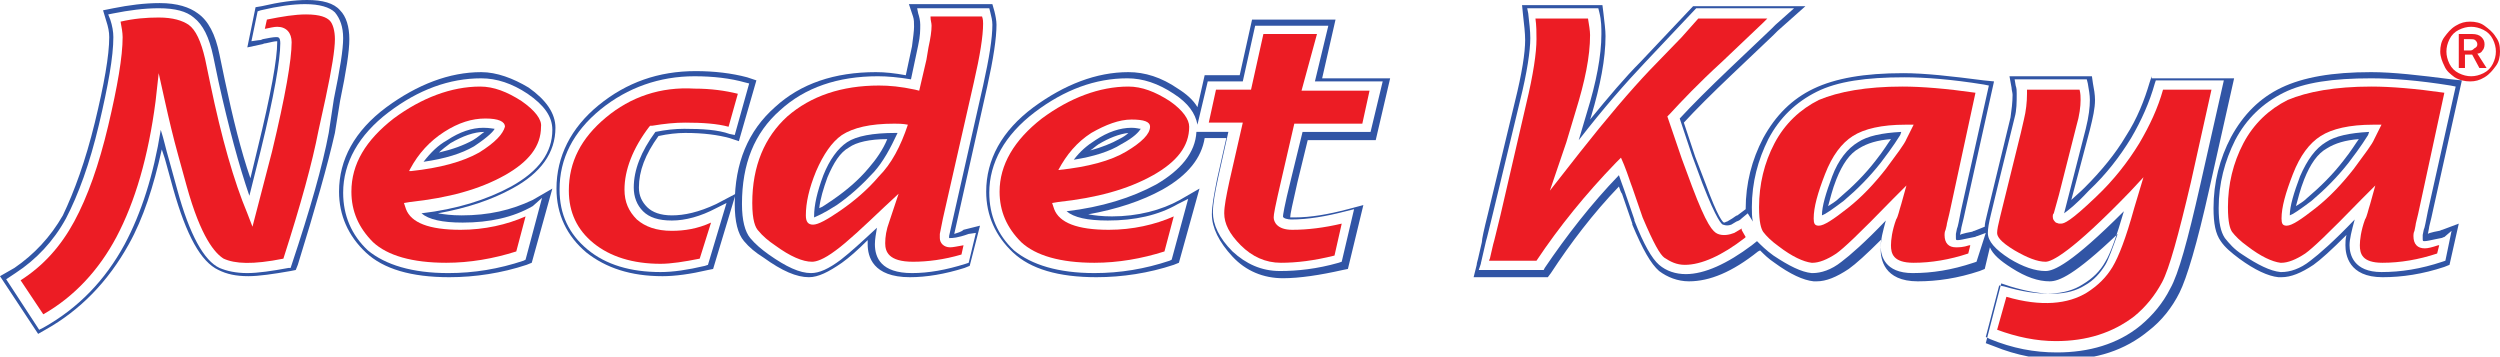
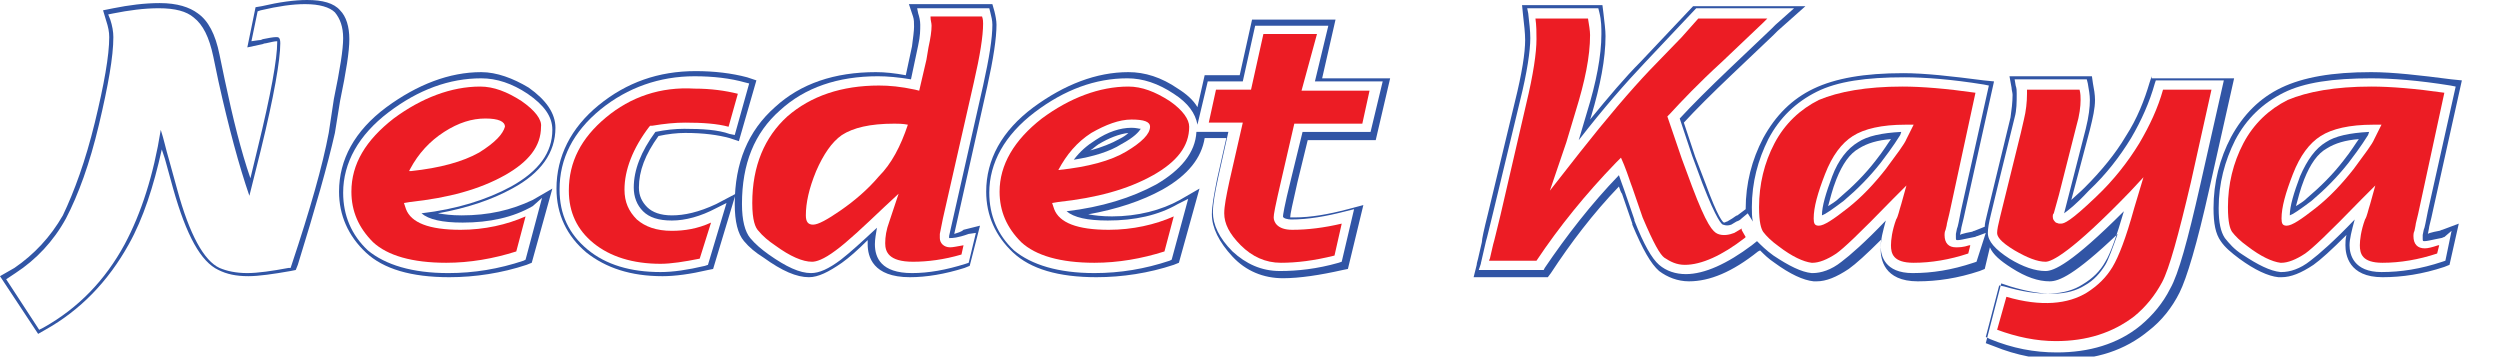
<svg xmlns="http://www.w3.org/2000/svg" version="1.1" id="Layer_1" x="0px" y="0px" viewBox="0 0 242.6 34.6" style="enable-background:new 0 0 242.6 34.6;" xml:space="preserve">
  <style type="text/css">
	.st0{fill:#3155A5;}
	.st1{fill:#EC1C24;}
</style>
  <g>
    <g>
      <path class="st0" d="M65.2,20.9c-1.1,0-1.9-0.3-2.4-0.8c-0.5-0.5-0.8-1.1-0.8-1.9c0-1.6,0.6-3.2,1.9-5c0.9-0.2,1.8-0.3,2.6-0.3    c1.8,0,3.2,0.2,4.3,0.5l0.9,0.3l1.7-5.9l-0.9-0.3c-1.5-0.4-3.2-0.6-5-0.6c-3.6,0-6.7,1.1-9.4,3.3c-2.7,2.2-4.1,5-4.1,8.1    c0,2.5,1,4.6,2.9,6.2c1.9,1.5,4.3,2.3,7.4,2.3c1.2,0,2.7-0.2,4.4-0.6l0.5-0.1l2.2-7.3l-1.9,1C67.8,20.6,66.4,20.9,65.2,20.9z     M70.5,19.7l-1.8,6l-0.3,0.1c-1.7,0.4-3.1,0.6-4.3,0.6c-2.9,0-5.3-0.7-7.1-2.2c-1.8-1.5-2.7-3.4-2.7-5.8c0-3,1.3-5.6,4-7.8    c2.6-2.1,5.7-3.2,9.1-3.2c1.8,0,3.5,0.2,4.9,0.6l0.4,0.1l-1.4,5l-0.5-0.1c-1.1-0.4-2.6-0.5-4.4-0.5c-0.9,0-1.8,0.1-2.8,0.3    c-1.4,1.9-2.1,3.7-2.1,5.4c0,0.9,0.3,1.7,0.9,2.3c0.6,0.6,1.5,0.9,2.8,0.9c1.3,0,2.8-0.4,4.3-1.2L70.5,19.7z" />
      <path class="st0" d="M129.6,1.9h-8.1l-1.2,5.4h-3.4l-0.7,3.1c-0.4-0.7-1.1-1.3-1.9-1.8c-1.6-1.1-3.2-1.6-4.8-1.6    c-3.1,0-6.2,1.2-9.2,3.4c-3.1,2.3-4.6,5.1-4.6,8.2c0,2.3,0.9,4.3,2.6,5.9c1.7,1.6,4.4,2.4,8.1,2.4c2.5,0,5.1-0.4,7.5-1.2l0.5-0.2    l2-7.2l-1.9,1.1c-1.8,1-4.1,1.6-6.6,1.6c-1,0-1.7-0.1-2.3-0.2c2.8-0.5,5.2-1.3,7.2-2.4c2.5-1.4,3.8-3.1,4.1-5h2.1l-0.9,4    c-0.3,1.5-0.5,2.6-0.5,3.4c0,1.3,0.7,2.7,2,4.1c1.3,1.4,3,2.1,4.9,2.1c1.6,0,3.6-0.3,5.8-0.8l0.5-0.1l1.5-6.2l-1.5,0.4    c-1.9,0.5-3.6,0.8-5.2,0.8c-0.2,0-0.3,0-0.4,0c0-0.3,0.2-1.2,0.7-3.4l1-4.1h6.6l1.4-6h-6.6L129.6,1.9z M134.2,7.8l-1.2,5h-6.6    l-1.1,4.5c-0.7,2.8-0.8,3.6-0.8,3.7c0,0.2,0.5,0.3,0.8,0.3c1.6,0,3.4-0.3,5.3-0.8l0.8-0.2l-1.2,5.1l-0.3,0.1    c-2.1,0.6-4,0.8-5.7,0.8c-1.8,0-3.3-0.7-4.6-1.9c-1.3-1.3-1.9-2.6-1.9-3.8c0-0.8,0.2-1.9,0.5-3.3l1-4.5h-3.1    c-0.1,2-1.5,3.7-3.9,5.1c-2.4,1.3-5.3,2.2-8.7,2.6c0.7,0.6,2,0.9,4,0.9c2.6,0,4.9-0.5,6.8-1.6l1-0.5l-1.6,5.9l-0.2,0.1    c-2.4,0.8-4.8,1.2-7.3,1.2c-3.5,0-6.1-0.8-7.8-2.2c-1.6-1.5-2.4-3.4-2.4-5.6c0-2.9,1.5-5.6,4.4-7.8c2.9-2.2,5.9-3.3,9-3.3    c1.5,0,3,0.5,4.5,1.5c1.4,0.9,2.1,1.9,2.3,3l1-4.2h3.4l1.2-5.4h7.1l-1.3,5.4H134.2z" />
      <path class="st0" d="M92.6,22.7l3.2-14.3c0.6-2.7,0.9-4.7,0.9-6c0-0.4-0.1-0.9-0.2-1.3l-0.2-0.7h-8.1l0.4,1.2    c0.1,0.3,0.1,0.6,0.1,1c0,0.4-0.1,1.1-0.2,1.9l-0.6,2.8c-1.1-0.2-2-0.3-2.9-0.3c-4,0-7.3,1.1-9.8,3.4c-2.6,2.3-3.9,5.4-3.9,9.4    c0,1.7,0.3,2.9,0.9,3.6c0.5,0.6,1.1,1.1,1.9,1.6c1.8,1.3,3.2,1.9,4.4,1.9c0.9,0,1.9-0.5,3.2-1.4c0.7-0.5,1.5-1.2,2.5-2.2    c0,0.1,0,0.2,0,0.4c0,1.2,0.5,3.2,4.1,3.2c1.6,0,3.4-0.3,5.3-0.9l0.5-0.2l1-3.9l-1.6,0.4C93.3,22.5,92.9,22.6,92.6,22.7z     M94.7,22.6L94,25.5l-0.3,0.1c-1.9,0.6-3.6,0.9-5.2,0.9c-3,0-3.6-1.5-3.6-2.8c0-0.5,0.1-1,0.2-1.6c-1.5,1.4-2.6,2.4-3.5,3.1    c-1.2,0.9-2.1,1.3-2.9,1.3c-1.1,0-2.4-0.6-4.1-1.8c-0.7-0.5-1.3-1-1.8-1.6c-0.5-0.6-0.8-1.7-0.8-3.3c0-3.9,1.2-6.9,3.7-9.1    c2.4-2.2,5.6-3.3,9.5-3.3c0.9,0,2,0.1,3.2,0.3l0.7-3.3c0.2-0.9,0.2-1.5,0.2-2c0-0.4-0.1-0.8-0.2-1.1L89,0.8h7l0.1,0.4    c0.1,0.4,0.2,0.8,0.2,1.2c0,1.3-0.3,3.2-0.9,5.9l-3.3,14.6c0,0.1,0,0.2,0,0.2c0,0,0,0,0.1,0c0.2,0,0.7,0,1.8-0.4L94.7,22.6z" />
      <path class="st0" d="M33.9,3.8c0-1.2-0.3-2.2-0.9-2.8c-0.6-0.7-1.7-1-3.2-1c-1.2,0-2.7,0.2-4.4,0.6l-0.6,0.1l-0.8,3.9l1.4-0.3    c0.1,0,0.2-0.1,0.4-0.1C26.3,4.1,26.6,4,26.9,4c0,0,0,0.1,0,0.1c0,1.6-0.6,5-1.9,10.3l-0.7,2.9c-0.9-2.6-1.7-5.8-2.5-9.6l-0.5-2.4    c-0.4-2-1.1-3.3-2.1-4c-0.8-0.6-2-1-3.7-1c-1.5,0-3,0.2-4.5,0.5l-1,0.2l0.3,1c0.2,0.6,0.3,1.1,0.3,1.6c0,1.8-0.5,4.6-1.4,8.3    c-0.9,3.7-2,6.7-3.1,9C4.9,23,3.3,24.7,1.4,26L0,26.8l3.7,5.6L4.4,32c3.4-1.9,6.1-4.7,8.1-8.3c1.4-2.5,2.4-5.6,3.2-9.2    c0.1,0.3,0.2,0.6,0.3,0.9l0.8,2.9c1.3,4.6,2.7,7.1,4.4,7.9c0.8,0.4,1.7,0.6,2.9,0.6c1,0,2.4-0.2,4.1-0.5l0.5-0.1l0.2-0.5    c1.7-5.5,2.9-9.7,3.6-12.8L33,9.8C33.6,6.9,33.9,5,33.9,3.8z M31.9,12.9c-0.6,3.2-1.8,7.4-3.6,12.8l-0.1,0.3L28,26    c-1.6,0.3-3,0.5-4,0.5c-1.1,0-2-0.2-2.7-0.5c-1.5-0.7-2.9-3.2-4.1-7.6l-0.8-2.9c-0.3-1-0.5-2-0.8-2.9c-0.7,4.4-1.9,8.1-3.5,11.1    c-1.9,3.5-4.5,6.2-7.9,8.1l-0.4,0.2l-3.2-4.9l0.9-0.6c2-1.3,3.7-3.1,4.9-5.3c1.2-2.3,2.3-5.3,3.2-9.1C10.5,8.3,11,5.5,11,3.6    c0-0.5-0.1-1.1-0.3-1.7l-0.2-0.5L11,1.3c1.5-0.3,3-0.5,4.4-0.5c1.6,0,2.7,0.3,3.4,0.9c0.9,0.7,1.5,1.9,1.9,3.8l0.5,2.4    c1,4.5,2,8.2,3,11.1l1.1-4.4c1.3-5.3,1.9-8.8,1.9-10.4c0-0.6-0.2-0.6-0.4-0.6c-0.3,0-0.8,0.1-1.3,0.2c-0.2,0.1-0.3,0.1-0.4,0.1    l-0.7,0.1l0.6-2.9l0.3-0.1c1.7-0.4,3.1-0.6,4.3-0.6c1.4,0,2.4,0.3,2.9,0.8c0.5,0.6,0.8,1.4,0.8,2.5c0,1.1-0.3,3-0.9,5.9L31.9,12.9    z" />
      <path class="st0" d="M236.7,22.4l-0.5,0.1c-0.3,0.1-0.5,0.1-0.6,0.2c0,0,0,0,0,0l0.1-0.5c0-0.2,0.2-0.8,0.4-1.8l2.8-12.6l-1-0.1    c-3.1-0.4-5.7-0.7-7.8-0.7c-3.8,0-6.6,0.5-8.7,1.5c-2.1,1-3.7,2.6-4.9,4.8c-1.1,2.1-1.7,4.4-1.7,6.9c0,1.5,0.2,2.5,0.7,3.2    c0.4,0.6,1,1.1,1.8,1.7c1.5,1.1,2.8,1.7,3.8,1.8l0.3,0c0.9,0,1.9-0.4,3.1-1.2c0.7-0.5,1.7-1.4,3.2-2.9c-0.1,0.4-0.1,0.7-0.1,1    c0,0.9,0.3,3.1,3.6,3.1c1.9,0,3.9-0.3,6-1l0.5-0.2l0.9-4l-1.6,0.6C236.9,22.3,236.8,22.4,236.7,22.4z M237.9,22.4l-0.6,2.9    l-0.3,0.1c-2.1,0.7-4,1-5.9,1c-2.7,0-3.1-1.7-3.1-2.6c0-0.6,0.2-1.4,0.5-2.5c-2,2.1-3.5,3.4-4.3,4c-1,0.8-2,1.1-2.8,1.1h-0.1    c-1-0.1-2.2-0.7-3.7-1.7c-0.8-0.5-1.3-1.1-1.7-1.6c-0.4-0.6-0.6-1.5-0.6-2.9c0-2.4,0.6-4.6,1.6-6.6c1.1-2.1,2.7-3.6,4.7-4.6    c2-1,4.8-1.4,8.5-1.4c2,0,4.6,0.2,7.7,0.7l0.5,0.1l-2.7,12.1c-0.2,1-0.3,1.6-0.4,1.8l-0.1,0.5c0,0.2,0,0.2,0,0.3    c0,0.3,0,0.3,0.2,0.3c0.2,0,0.6-0.1,1.1-0.2l0.5-0.1c0.1,0,0.2-0.1,0.3-0.1L237.9,22.4z" />
      <path class="st0" d="M208.8,7.4L208.6,8c-0.5,1.7-1.2,3.5-2.3,5.2c-1,1.7-2.4,3.4-4,5c-0.5,0.5-1,0.9-1.3,1.2l1.8-6.8    c0.3-1.2,0.5-2.1,0.5-2.9c0-0.5-0.1-1.1-0.2-1.6L203,7.4h-8l0.2,1.1c0,0.2,0.1,0.5,0.1,0.7c0,0.7-0.1,1.5-0.2,2.2l-1.6,6.6    l-0.7,2.9c-0.1,0.4-0.2,0.8-0.2,1.1l-1,0.4c-0.1,0-0.2,0.1-0.3,0.1l-0.5,0.1c-0.3,0.1-0.5,0.1-0.6,0.2l0.1-0.5    c0-0.2,0.2-0.8,0.4-1.8l2.8-12.6l-1-0.1c-3.1-0.4-5.7-0.7-7.8-0.7c-3.8,0-6.6,0.5-8.7,1.5c-2.1,1-3.7,2.6-4.9,4.8    c-1.1,2.1-1.7,4.4-1.7,6.9c0,0,0,0,0,0l-0.8,0.6c-0.1,0-0.2,0.1-0.5,0.3l-0.5,0.3c-0.1,0-0.2,0.1-0.3,0.1c-0.1,0-0.6-0.5-1.8-3.8    l-1-2.6l-1.1-3.3c1.1-1.2,2.7-2.8,4.7-4.7l4-3.8c0.2-0.2,0.3-0.3,0.4-0.4l2.7-2.4h-10.9l-5.1,5.4c-1.5,1.5-3.1,3.4-4.9,5.6    l0.1-0.3c0.9-3,1.4-5.6,1.4-7.8c0-0.6-0.1-1.3-0.2-2.2l-0.1-0.8h-7.8l0.1,1c0.1,0.9,0.2,1.7,0.2,2.4c0,1.2-0.3,3.2-1,6l-2.6,10.8    c-0.4,1.6-0.6,2.5-0.6,2.8l-0.3,1.3c-0.1,0.5-0.2,0.7-0.2,0.9l-0.3,1.2h7.2l0.3-0.4c1.9-2.9,4.1-5.8,6.6-8.4    c0.1,0.3,0.2,0.6,0.3,0.7l1,2.9l0,0.1c1,2.4,1.8,3.8,2.6,4.5c0.8,0.6,1.8,1,2.9,1c2,0,4.2-0.9,6.7-2.9l0.2-0.1    c0.4,0.4,0.8,0.8,1.4,1.2c1.5,1.1,2.8,1.7,3.8,1.8l0.3,0c0.9,0,1.9-0.4,3.1-1.2c0.7-0.5,1.7-1.4,3.2-2.9c-0.1,0.4-0.1,0.7-0.1,1    c0,0.9,0.3,3.1,3.6,3.1c1.9,0,3.9-0.3,6-1l0.5-0.2l0.5-2.1c0.3,0.7,1,1.3,2.1,2c1.4,0.9,2.6,1.3,3.7,1.3c0.9,0,2.4-0.6,6.6-4.6    c-0.5,1.4-0.9,2.5-1.2,3c-0.5,0.8-1.1,1.5-2,2c-1.6,1-3.9,1.1-7.2,0.1l-0.9-0.3l-1.5,5.8l0.8,0.3c2.2,0.9,4.4,1.3,6.6,1.3    c3.3,0,6.1-0.9,8.4-2.8c1.3-1,2.3-2.3,3-3.7c0.7-1.4,1.7-4.7,2.9-10.1l2.4-10.7H208.8z M191.8,25.4l-0.3,0.1c-2.1,0.7-4,1-5.9,1    c-2.7,0-3.1-1.7-3.1-2.6c0-0.6,0.2-1.4,0.5-2.5c-2,2.1-3.5,3.4-4.3,4c-1,0.8-2,1.1-2.8,1.1h-0.1c-1-0.1-2.2-0.7-3.7-1.7    c-0.7-0.5-1.2-1-1.6-1.4l-0.5,0.4c-2.4,1.8-4.6,2.8-6.4,2.8c-1,0-1.9-0.3-2.6-0.9c-0.7-0.6-1.5-2-2.4-4.3l0-0.1l-1-2.9    c-0.1-0.3-0.3-0.8-0.5-1.4c-2.7,2.8-5.1,5.9-7.2,9l-0.1,0.2h-6.3l0.2-0.6c0-0.1,0.1-0.4,0.2-0.9l0.3-1.3c0.1-0.3,0.3-1.2,0.7-2.8    l2.6-10.8c0.7-2.8,1-4.9,1-6.1c0-0.7-0.1-1.5-0.2-2.4l-0.1-0.5h6.9l0.1,0.4c0.2,0.8,0.2,1.5,0.2,2.1c0,2.1-0.5,4.7-1.4,7.6    l-0.8,2.7c2.4-3.1,4.6-5.6,6.4-7.5l5-5.3h9.5l-1.8,1.6c-0.1,0.1-0.2,0.2-0.4,0.4l-4,3.8c-2.1,2-3.7,3.6-4.9,4.9l1.2,3.6l1,2.7    c1.4,3.6,1.9,4,2,4c0.3,0.1,0.5,0.1,0.8,0l0.5-0.3c0.3-0.1,0.4-0.2,0.5-0.3l0.6-0.5l0.5,0.8c-0.1-0.4-0.1-0.9-0.1-1.4    c0-2.4,0.6-4.6,1.6-6.6c1.1-2.1,2.7-3.6,4.7-4.6c2-1,4.8-1.4,8.5-1.4c2,0,4.6,0.2,7.7,0.7l0.5,0.1l-2.7,12.1    c-0.2,1-0.3,1.6-0.4,1.8l-0.1,0.5c0,0.2,0,0.2,0,0.3c0,0.3,0,0.3,0.2,0.3c0.2,0,0.6-0.1,1.1-0.2l0.5-0.1c0.1,0,0.2-0.1,0.3-0.1    l0.8-0.3L191.8,25.4z M213.5,18c-1.2,5.3-2.1,8.6-2.9,10c-0.7,1.4-1.7,2.6-2.9,3.6c-2.2,1.8-5,2.6-8.1,2.6c-2.2,0-4.3-0.4-6.5-1.3    l-0.4-0.2l1.3-5l0.5,0.1c3.4,1,5.9,0.9,7.6-0.2c1-0.6,1.7-1.3,2.2-2.2c0.5-0.8,1.1-2.5,1.8-4.9c-5.1,5.1-6.8,5.8-7.6,5.8    c-1,0-2.2-0.4-3.5-1.2c-1.4-0.9-2.1-1.7-2.1-2.5c0-0.4,0.1-1,0.3-1.8l0.7-2.9l1.6-6.5c0.2-0.7,0.2-1.5,0.2-2.3    c0-0.3,0-0.5-0.1-0.8l-0.1-0.6h7l0.1,0.4c0.1,0.6,0.2,1.1,0.2,1.6c0,0.7-0.1,1.6-0.4,2.8l-2.1,8.2c0.4-0.3,1.1-0.8,2.4-2.2    c1.7-1.6,3-3.3,4.1-5.1c1-1.7,1.8-3.5,2.3-5.3l0.1-0.3h6.6L213.5,18z" />
      <path class="st0" d="M44.8,20.9c-1,0-1.7-0.1-2.3-0.2c2.8-0.5,5.2-1.3,7.2-2.4c2.8-1.5,4.2-3.5,4.2-5.9c0-1.4-0.9-2.7-2.6-3.9    C49.8,7.6,48.2,7,46.7,7c-3.1,0-6.2,1.2-9.2,3.4c-3.1,2.3-4.6,5.1-4.6,8.2c0,2.3,0.9,4.3,2.6,5.9c1.7,1.6,4.4,2.4,8.1,2.4    c2.5,0,5.1-0.4,7.5-1.2l0.5-0.2l2-7.2l-1.9,1.1C49.6,20.4,47.4,20.9,44.8,20.9z M52.6,19.2L51,25.2l-0.2,0.1    c-2.4,0.8-4.8,1.2-7.3,1.2c-3.5,0-6.1-0.8-7.8-2.2c-1.6-1.5-2.4-3.4-2.4-5.6c0-2.9,1.5-5.6,4.4-7.8c2.9-2.2,5.9-3.3,9-3.3    c1.5,0,3,0.5,4.5,1.5c1.6,1.1,2.4,2.2,2.4,3.5c0,2.2-1.3,4-4,5.5c-2.4,1.3-5.3,2.2-8.7,2.6c0.7,0.6,2,0.9,4,0.9    c2.6,0,4.9-0.5,6.8-1.6L52.6,19.2z" />
-       <path class="st0" d="M48,12.5c-0.1,0-0.5-0.1-1.1-0.1c-1.1,0-2.3,0.4-3.5,1.2c-0.9,0.5-1.6,1.2-2.3,2.1c2.1-0.3,3.7-0.8,4.9-1.5    C47.5,13.2,47.9,12.7,48,12.5z M42.6,14.8c0.3-0.3,0.7-0.6,1.1-0.9c1.2-0.7,2.3-1.1,3.3-1.1c-0.3,0.2-0.6,0.5-1.1,0.8    C45,14.1,43.9,14.5,42.6,14.8z" />
      <path class="st0" d="M106.3,13.6c-0.8,0.5-1.5,1.1-2.1,1.9c1.9-0.3,3.5-0.8,4.6-1.5c1.3-0.7,1.7-1.2,1.9-1.5    c-0.2,0-0.4-0.1-0.9-0.1C108.7,12.4,107.5,12.8,106.3,13.6z M108.6,13.5c-0.7,0.4-1.7,0.8-2.8,1.1c0.3-0.2,0.5-0.4,0.8-0.6    c1-0.6,2-1,2.9-1.1C109.3,13.1,109,13.3,108.6,13.5z" />
-       <path class="st0" d="M82.2,13.8c-0.9,0.6-1.7,1.7-2.3,3.2c-0.6,1.6-0.9,2.9-0.9,4c0,0,0,0.1,0,0.1c0.2-0.1,0.8-0.3,2.2-1.2    c1.3-0.9,2.5-2,3.6-3.2c0.9-1,1.6-2.3,2.3-3.8c-0.1,0-0.1,0-0.2,0C84.7,12.9,83.1,13.2,82.2,13.8z M84.3,16.3    c-1,1.2-2.2,2.2-3.5,3.1c-0.6,0.4-1,0.7-1.3,0.8c0.1-0.9,0.4-1.9,0.8-3c0.6-1.4,1.2-2.4,2.1-2.9c0.7-0.5,2-0.8,3.7-0.8    C85.7,14.5,85,15.5,84.3,16.3z" />
      <path class="st0" d="M223.2,17.1c-0.6,1.6-1,2.9-1,3.8c0.3-0.1,0.9-0.5,2.1-1.4c1.3-1.1,2.5-2.3,3.6-3.7c1.3-1.7,1.7-2.4,1.9-2.7    l0.1-0.3c-1.9,0.1-3.3,0.4-4.2,1C224.7,14.4,223.9,15.5,223.2,17.1z M228.9,13.5c-0.3,0.4-0.7,1.1-1.5,2.1c-1,1.3-2.2,2.5-3.5,3.6    c-0.4,0.4-0.8,0.6-1.1,0.8c0.2-0.7,0.4-1.6,0.8-2.6c0.6-1.5,1.3-2.5,2.2-3C226.6,13.9,227.6,13.6,228.9,13.5z" />
      <path class="st0" d="M177.8,17.1c-0.6,1.6-1,2.9-1,3.8c0.3-0.1,0.9-0.5,2.1-1.4c1.3-1.1,2.5-2.3,3.6-3.7c1.3-1.7,1.7-2.4,1.9-2.7    l0.1-0.3c-1.9,0.1-3.3,0.4-4.2,1C179.3,14.4,178.4,15.5,177.8,17.1z M183.5,13.5c-0.3,0.4-0.7,1.1-1.5,2.1c-1,1.3-2.2,2.5-3.5,3.6    c-0.4,0.4-0.8,0.6-1.1,0.8c0.2-0.7,0.4-1.6,0.8-2.6c0.6-1.5,1.3-2.5,2.2-3C181.2,13.9,182.2,13.6,183.5,13.5z" />
    </g>
    <g>
      <path class="st1" d="M235.3,24.1c-0.7,0-1.1-0.4-1.1-1.2c0-0.1,0-0.3,0.1-0.5l0.1-0.5c0-0.2,0.2-0.8,0.4-1.8L237.2,9    c-2.8-0.4-5.2-0.6-7.1-0.6c-3.5,0-6.2,0.5-8.1,1.3c-1.8,0.9-3.3,2.3-4.3,4.2c-1,1.9-1.5,4-1.5,6.2c0,1.5,0.2,2.1,0.4,2.4    c0.3,0.4,0.8,0.9,1.5,1.4c1.3,1,2.4,1.5,3.2,1.6l0.1,0c0.6,0,1.4-0.3,2.3-0.9c0.7-0.5,2.1-1.8,5.5-5.3l1.3-1.3l-0.5,1.8    c-0.2,0.6-0.3,1.2-0.5,1.5c-0.4,1.1-0.5,2-0.5,2.5c0,0.8,0.2,1.7,2.2,1.7c1.7,0,3.5-0.3,5.3-0.9l0.2-0.8l-0.1,0    C236,24,235.6,24.1,235.3,24.1z M230.9,12.5l-0.5,1c-0.2,0.5-0.9,1.4-2,2.9c-1.1,1.4-2.3,2.7-3.7,3.8c-1.4,1.1-2.3,1.7-2.8,1.7    c-0.4,0-0.5-0.2-0.5-0.7c0-1.1,0.4-2.5,1.1-4.3c0.7-1.8,1.6-3,2.7-3.7c1.1-0.7,2.8-1.1,5.1-1.1l0.8,0    C231,12.3,230.9,12.5,230.9,12.5z" />
      <path class="st1" d="M207.6,13.9c-1.1,1.8-2.5,3.6-4.2,5.2c-2.5,2.4-3.1,2.6-3.4,2.6l-0.2,0l-0.3-0.1c-0.2-0.2-0.3-0.3-0.3-0.6    c0-0.1,0-0.2,0.1-0.3l0.5-1.8l1.7-6.7c0.3-1,0.4-1.9,0.4-2.5c0-0.3,0-0.6-0.1-1h-5.1c0,0.1,0,0.3,0,0.4c0,0.8-0.1,1.7-0.3,2.5    l-0.3,1.3l-2,8.1c-0.2,0.8-0.3,1.3-0.3,1.6c0,0.3,0.2,0.8,1.7,1.7c1.2,0.7,2.2,1.1,3,1.1c0.6,0,2.5-0.9,8.2-6.8l1.3-1.4l-0.9,3    c-0.8,2.9-1.5,4.7-2.1,5.7c-0.6,1-1.4,1.8-2.5,2.5c-1.8,1.1-4.4,1.4-7.8,0.4l-0.9,3.2c1.9,0.7,3.8,1.1,5.7,1.1    c3,0,5.5-0.8,7.6-2.4c1.1-0.9,2-2,2.7-3.3c0.7-1.3,1.6-4.6,2.8-9.7l2-9h-4.7C209.4,10.5,208.6,12.2,207.6,13.9z" />
      <path class="st1" d="M188.9,21.9c0-0.2,0.2-0.8,0.4-1.8L191.7,9c-2.8-0.4-5.2-0.6-7.1-0.6c-3.5,0-6.2,0.5-8.1,1.3    c-1.8,0.9-3.3,2.3-4.3,4.2c-1,1.9-1.5,4-1.5,6.2c0,1.5,0.2,2.1,0.4,2.4c0.3,0.4,0.8,0.9,1.5,1.4c1.3,1,2.4,1.5,3.2,1.6l0.1,0    c0.6,0,1.4-0.3,2.3-0.9c0.7-0.5,2.1-1.8,5.5-5.3l1.3-1.3l-0.5,1.8c-0.2,0.6-0.3,1.2-0.5,1.5c-0.4,1.1-0.5,2-0.5,2.5    c0,0.8,0.2,1.7,2.2,1.7c1.7,0,3.5-0.3,5.3-0.9l0.2-0.8l-0.1,0c-0.6,0.2-1,0.2-1.3,0.2c-0.7,0-1.1-0.4-1.1-1.2c0-0.1,0-0.3,0.1-0.5    L188.9,21.9z M185.5,12.5l-0.5,1c-0.2,0.5-0.9,1.4-2,2.9c-1.1,1.4-2.3,2.7-3.7,3.8c-1.4,1.1-2.3,1.7-2.8,1.7    c-0.4,0-0.5-0.2-0.5-0.7c0-1.1,0.4-2.5,1.1-4.3c0.7-1.8,1.6-3,2.7-3.7c1.1-0.7,2.8-1.1,5.1-1.1l0.8,0    C185.6,12.3,185.5,12.5,185.5,12.5z" />
      <path class="st1" d="M168.8,22.3l-0.5,0.3c-0.5,0.2-1.1,0.3-1.6,0.1c-0.5-0.2-1.1-0.9-2.5-4.6l-1-2.7l-1.4-4.1l0.2-0.2    c1.2-1.3,2.8-3,5.1-5.1l4-3.8c0.2-0.2,0.3-0.3,0.4-0.4l0,0h-6.7l-1.6,1.8l-3.1,3.2c-1.9,2-4.2,4.7-6.8,8l-2.9,3.7l1.6-4.7l0.9-3    c0.9-2.9,1.4-5.3,1.4-7.4c0-0.4-0.1-1-0.2-1.6h-5.1c0.1,0.7,0.1,1.4,0.1,2c0,1.3-0.3,3.4-1,6.3l-2.5,10.8    c-0.4,1.6-0.6,2.5-0.7,2.8l-0.3,1.3c0,0.1-0.1,0.2-0.1,0.3h4.6c2.2-3.3,4.8-6.5,7.7-9.5l0.5-0.5l0.3,0.7c0.4,1,0.6,1.7,0.8,2.2    l1,2.9c1.1,2.6,1.7,3.6,2.1,3.9c0.6,0.4,1.2,0.7,2,0.7c1.6,0,3.6-0.9,5.8-2.6l0.1-0.1l-0.4-0.7C169.1,22.1,169,22.2,168.8,22.3z" />
      <path class="st1" d="M127.8,3.3h-5.2l-1.2,5.4H118l-0.7,3.2h3.3l-1.3,5.7c-0.3,1.4-0.5,2.4-0.5,3.1c0,1,0.5,2,1.6,3.1    c1.1,1.1,2.4,1.7,3.9,1.7c1.5,0,3.2-0.2,5.2-0.7l0.7-3.1c-1.7,0.4-3.3,0.6-4.8,0.6c-1.5,0-1.8-0.8-1.8-1.2c0-0.3,0.1-0.9,0.8-3.9    l1.2-5.2h6.6l0.7-3.2h-6.6L127.8,3.3z" />
      <path class="st1" d="M113.5,9.8c-1.4-0.9-2.7-1.4-4-1.4c-2.8,0-5.7,1.1-8.4,3.1C98.4,13.6,97,16,97,18.6c0,1.9,0.7,3.5,2.1,4.9    c1.4,1.3,3.8,2,7.1,2c2.3,0,4.6-0.4,6.8-1.1l0.9-3.4c-1.8,0.8-4,1.3-6.3,1.3c-3.1,0-4.8-0.7-5.3-2l-0.2-0.6l0.6-0.1    c3.7-0.4,6.7-1.2,9.2-2.6c2.3-1.3,3.5-2.8,3.5-4.7C115.4,11.6,114.8,10.7,113.5,9.8z M109.3,14.7c-1.5,0.9-3.7,1.5-6.6,1.8    c0.8-1.5,1.8-2.7,3.2-3.6c1.4-0.8,2.7-1.3,3.9-1.3c1.2,0,1.8,0.2,1.8,0.7C111.6,13,110.8,13.8,109.3,14.7z" />
      <path class="st1" d="M90.3,1.7c0,0.3,0.1,0.5,0.1,0.8c0,0.5-0.1,1.2-0.3,2.1l-0.2,1.2l-0.7,3l-0.4-0.1c-1.4-0.3-2.5-0.4-3.5-0.4    c-3.6,0-6.6,1-8.9,3c-2.2,2-3.4,4.8-3.4,8.4c0,1.7,0.3,2.4,0.6,2.7c0.4,0.5,1,1,1.6,1.4c1.5,1.1,2.7,1.6,3.6,1.6    c0.4,0,1.1-0.2,2.3-1.1c1.1-0.8,2.7-2.3,4.7-4.2l1.4-1.3l-0.9,2.7c-0.3,0.8-0.4,1.5-0.4,2.1c0,0.8,0.3,1.8,2.7,1.8    c1.4,0,3-0.2,4.7-0.7l0.2-0.9c-0.6,0.1-1,0.2-1.3,0.2c-0.6,0-1-0.4-1-0.9c0-0.1,0-0.2,0-0.4l0.3-1.5l3-13.2    c0.6-2.6,0.9-4.5,0.9-5.7c0-0.2,0-0.4-0.1-0.7H90.3z M85.3,17.1c-1.1,1.3-2.4,2.4-3.7,3.3c-1.3,0.9-2.2,1.4-2.7,1.4    c-0.5,0-0.7-0.3-0.7-0.9c0-1.2,0.3-2.6,1-4.3c0.7-1.6,1.5-2.8,2.5-3.5c1.1-0.7,2.7-1.1,5.1-1.1c0.3,0,0.8,0,1.3,0.1    C87.4,14.2,86.5,15.9,85.3,17.1z" />
      <path class="st1" d="M58.8,11.4c-2.4,2-3.6,4.3-3.6,7.1c0,2.1,0.8,3.8,2.4,5.1c1.6,1.3,3.8,2,6.5,2c1,0,2.3-0.2,3.8-0.5l1.1-3.5    c-1.3,0.6-2.6,0.8-3.8,0.8c-1.5,0-2.6-0.4-3.4-1.1c-0.8-0.8-1.2-1.7-1.2-2.9c0-1.9,0.8-4,2.4-6.1l0.1-0.1l0.2,0    c1.2-0.2,2.2-0.3,3.2-0.3c1.7,0,3.1,0.1,4.2,0.4l0.9-3.2c-1.2-0.3-2.6-0.5-4.2-0.5C64.1,8.4,61.2,9.4,58.8,11.4z" />
      <path class="st1" d="M50.6,9.8c-1.4-0.9-2.7-1.4-4-1.4c-2.8,0-5.7,1.1-8.4,3.1c-2.7,2.1-4.1,4.4-4.1,7.1c0,1.9,0.7,3.5,2.1,4.9    c1.4,1.3,3.8,2,7.1,2c2.3,0,4.6-0.4,6.8-1.1l0.9-3.4c-1.8,0.8-4,1.3-6.3,1.3c-3.1,0-4.8-0.7-5.3-2l-0.2-0.6l0.6-0.1    c3.7-0.4,6.7-1.2,9.2-2.6c2.3-1.3,3.5-2.8,3.5-4.7C52.6,11.6,51.9,10.7,50.6,9.8z M46.5,14.8c-1.6,0.9-3.8,1.5-6.6,1.8l-0.2,0    l0.1-0.2c0.8-1.5,1.9-2.7,3.3-3.6c1.4-0.9,2.7-1.3,4-1.3c1.3,0,1.9,0.3,1.9,0.8C48.8,13,48.1,13.8,46.5,14.8z" />
-       <path class="st1" d="M29.7,1.4c-1.1,0-2.3,0.2-3.8,0.5l-0.2,0.9c0.5-0.1,0.9-0.2,1.2-0.2c0.9,0,1.4,0.6,1.4,1.5    c0,1.7-0.6,5.2-1.9,10.6L24.5,22L24,20.7c-1.3-3.1-2.5-7.3-3.6-12.6l-0.5-2.4C19.5,4,19,2.9,18.3,2.4c-0.6-0.4-1.5-0.7-2.9-0.7    c-1.2,0-2.4,0.1-3.7,0.4c0.1,0.5,0.2,1.1,0.2,1.5c0,1.9-0.5,4.8-1.4,8.6c-0.9,3.8-2,6.9-3.3,9.3c-1.3,2.4-3,4.3-5.2,5.7L2,27.2    l2.2,3.3c3-1.7,5.4-4.3,7.1-7.5c1.8-3.4,3.1-7.8,3.8-13.2l0.3-2.7L16,9.8c0.4,1.8,0.8,3.5,1.3,5.3l0.8,2.9    c1.4,5.1,2.8,6.6,3.6,7.1c1.1,0.5,2.8,0.6,5.8,0c1.7-5.3,2.8-9.3,3.4-12.4l0.7-3.2c0.6-2.8,0.9-4.7,0.9-5.7C32.5,3,32.3,2.3,32,2    C31.7,1.7,31.1,1.4,29.7,1.4z" />
    </g>
    <g>
      <g>
-         <path class="st1" d="M242.6,5c0,0.5-0.1,1-0.4,1.4c-0.3,0.4-0.6,0.8-1.1,1.1s-0.9,0.4-1.4,0.4c-0.5,0-1-0.1-1.5-0.4     c-0.4-0.3-0.8-0.6-1-1.1c-0.2-0.4-0.4-0.9-0.4-1.4c0-0.5,0.1-1,0.4-1.4c0.3-0.4,0.6-0.8,1.1-1.1s0.9-0.4,1.4-0.4     c0.5,0,1,0.1,1.4,0.4c0.4,0.3,0.8,0.6,1.1,1.1C242.5,4,242.6,4.4,242.6,5z M242.2,5c0-0.4-0.1-0.8-0.3-1.2     c-0.2-0.4-0.5-0.7-0.9-0.9c-0.4-0.2-0.8-0.3-1.2-0.3c-0.4,0-0.8,0.1-1.2,0.3c-0.4,0.2-0.7,0.5-0.9,0.9c-0.2,0.4-0.3,0.8-0.3,1.2     c0,0.4,0.1,0.8,0.3,1.2c0.2,0.4,0.5,0.7,0.9,0.9c0.4,0.2,0.8,0.3,1.2,0.3c0.4,0,0.8-0.1,1.2-0.3c0.4-0.2,0.7-0.5,0.9-0.9     C242.1,5.8,242.2,5.4,242.2,5z M239.2,5.3v1.3h-0.6V3.3h1.3c0.4,0,0.7,0.1,0.9,0.3c0.2,0.2,0.3,0.4,0.3,0.7     c0,0.3-0.1,0.5-0.2,0.6c-0.1,0.2-0.3,0.3-0.5,0.3l0.9,1.4h-0.7l-0.7-1.3H239.2z M240.4,4.3c0-0.2-0.1-0.3-0.2-0.4     c-0.1-0.1-0.3-0.1-0.5-0.1h-0.6v1.1h0.6c0.2,0,0.3-0.1,0.4-0.2C240.3,4.6,240.4,4.5,240.4,4.3z" />
-       </g>
+         </g>
    </g>
  </g>
</svg>